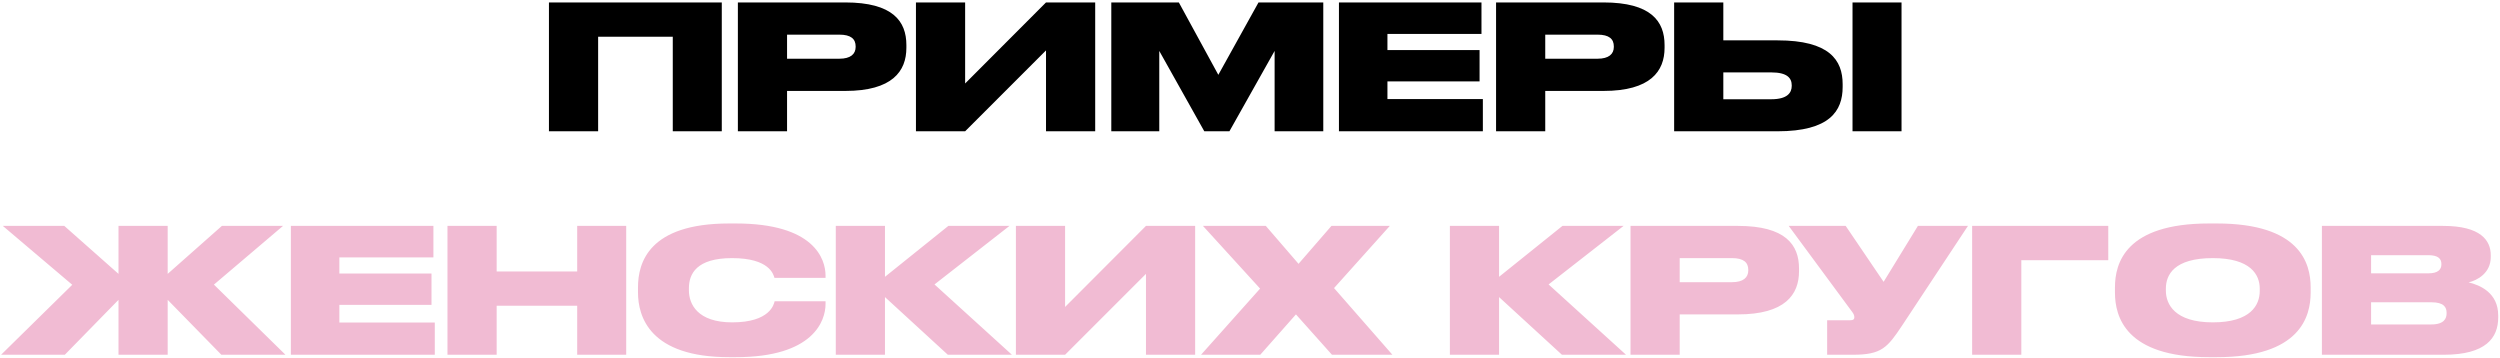
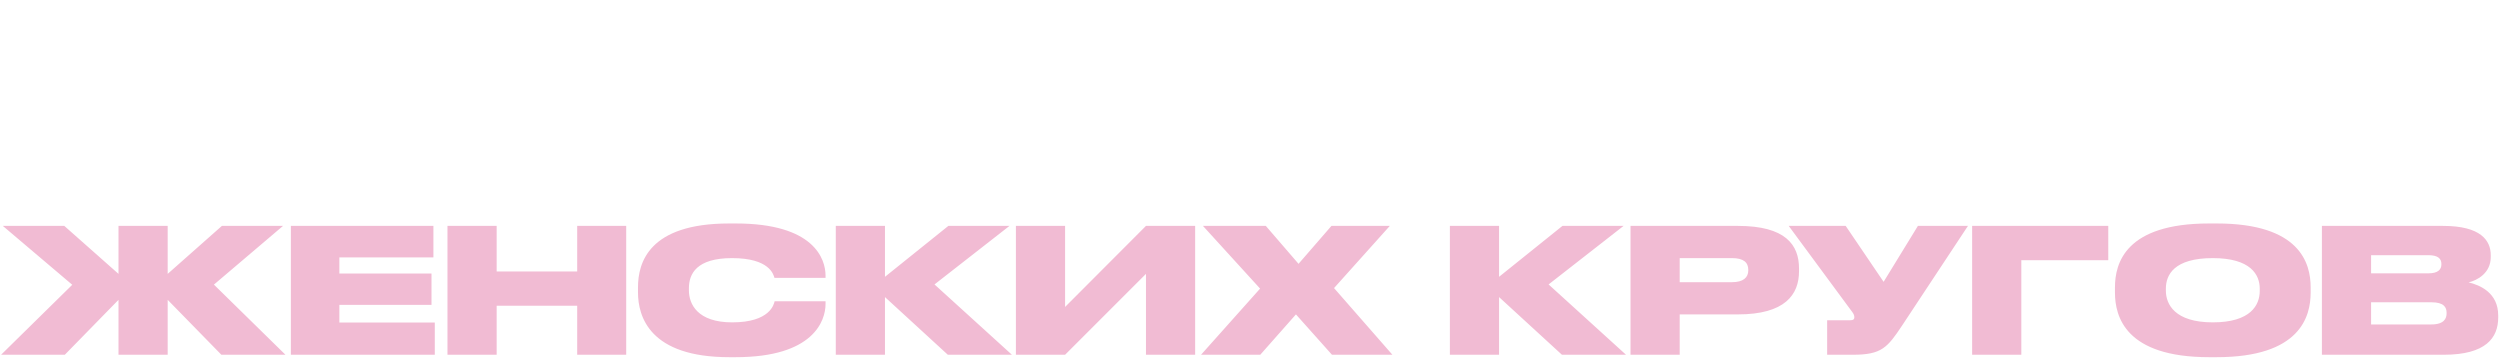
<svg xmlns="http://www.w3.org/2000/svg" width="895" height="128" viewBox="0 0 895 128" fill="none">
-   <path d="M196.523 47V0.872H258.399V47H240.853V13.148H214.131V47H196.523ZM302.599 32.554H281.767V47H264.159V0.872H302.599C319.649 0.872 324.485 7.63 324.485 16.124V17.116C324.485 25.486 319.463 32.554 302.599 32.554ZM281.767 12.404V21.022H300.491C304.521 21.022 306.319 19.348 306.319 16.806V16.62C306.319 13.954 304.645 12.404 300.491 12.404H281.767ZM374.472 47V18.046L345.518 47H327.91V0.872H345.518V29.888L374.472 0.872H392.08V47H374.472ZM397.846 47V0.872H422.026L436.162 26.788L450.546 0.872H473.734V47H456.312V18.232L440.13 47H431.14L415.02 18.232V47H397.846ZM479.342 0.872H530.368V12.156H496.702V17.922H529.686V29.144H496.702V35.468H530.864V47H479.342V0.872ZM574.03 32.554H553.198V47H535.59V0.872H574.03C591.08 0.872 595.916 7.63 595.916 16.124V17.116C595.916 25.486 590.894 32.554 574.03 32.554ZM553.198 12.404V21.022H571.922C575.952 21.022 577.75 19.348 577.75 16.806V16.62C577.75 13.954 576.076 12.404 571.922 12.404H553.198ZM616.95 14.45H636.356C654.956 14.45 659.668 21.518 659.668 30.136V31.128C659.668 39.746 655.018 47 636.356 47H599.342V0.872H616.95V14.45ZM616.95 35.53H634.124C639.828 35.53 641.44 33.236 641.44 30.756V30.57C641.44 27.966 639.828 25.92 634.124 25.92H616.95V35.53ZM680.748 0.872V47H663.202V0.872H680.748Z" fill="black" />
  <path d="M42.423 127V107.346L23.203 127H0.387L25.869 101.952L1.007 80.872H23.017L42.423 98.046V80.872H60.031V98.046L79.437 80.872H101.323L76.585 101.89L102.191 127H79.251L60.031 107.346V127H42.423ZM104.133 80.872H155.159V92.156H121.493V97.922H154.477V109.144H121.493V115.468H155.655V127H104.133V80.872ZM160.195 127V80.872H177.803V97.178H206.633V80.872H224.179V127H206.633V109.454H177.803V127H160.195ZM263.43 127.868H261.012C232.678 127.868 228.4 113.422 228.4 104.68V102.882C228.4 94.078 232.244 80.004 261.012 80.004H263.43C291.454 80.004 295.546 92.714 295.546 98.666V99.472H277.256C276.884 98.232 275.458 92.404 262.066 92.404C249.356 92.404 246.628 98.046 246.628 103.192V103.936C246.628 108.896 249.728 115.406 262.128 115.406C275.706 115.406 277.07 108.896 277.318 107.842H295.546V108.834C295.546 114.848 291.206 127.868 263.43 127.868ZM339.325 127L316.819 106.354V127H299.211V80.872H316.819V99.1L339.511 80.872H361.397L334.551 101.828L362.265 127H339.325ZM410.255 127V98.046L381.301 127H363.693V80.872H381.301V109.888L410.255 80.872H427.863V127H410.255ZM451.175 127H429.971L451.113 103.316L430.653 80.872H453.159L464.877 94.45L476.657 80.872H497.551L477.587 103.13L498.481 127H476.843L463.947 112.554L451.175 127ZM559.171 127L536.665 106.354V127H519.057V80.872H536.665V99.1L559.357 80.872H581.243L554.397 101.828L582.111 127H559.171ZM622.165 112.554H601.333V127H583.725V80.872H622.165C639.215 80.872 644.051 87.63 644.051 96.124V97.116C644.051 105.486 639.029 112.554 622.165 112.554ZM601.333 92.404V101.022H620.057C624.087 101.022 625.885 99.348 625.885 96.806V96.62C625.885 93.954 624.211 92.404 620.057 92.404H601.333ZM704.527 80.872L680.967 116.522C675.697 124.458 673.589 127 663.359 127H654.121V114.662H662.243C663.483 114.662 663.855 114.29 663.855 113.608V113.546C663.855 112.988 663.607 112.306 663.049 111.624L640.357 80.872H660.755L674.333 100.898L686.609 80.872H704.527ZM706.025 127V80.872H754.757V93.148H723.633V127H706.025ZM790.821 80.004H793.611C823.371 80.004 827.215 94.202 827.215 102.882V104.742C827.215 113.36 823.433 127.868 793.611 127.868H790.821C760.937 127.868 757.155 113.36 757.155 104.742V102.882C757.155 94.202 760.937 80.004 790.821 80.004ZM808.987 104.184V103.316C808.987 98.418 805.825 92.404 792.185 92.404C778.297 92.404 775.383 98.418 775.383 103.316V104.06C775.383 108.896 778.545 115.406 792.185 115.406C805.825 115.406 808.987 109.144 808.987 104.184ZM831.241 127V80.872H874.641C888.095 80.872 891.691 86.08 891.691 91.35V92.032C891.691 97.798 886.793 100.402 883.755 101.084C887.847 102.076 894.357 104.804 894.357 112.926V113.67C894.357 120.924 889.955 127 874.889 127H831.241ZM869.309 91.35H848.849V97.86H869.309C872.967 97.86 874.021 96.372 874.021 94.636V94.512C874.021 92.714 872.967 91.35 869.309 91.35ZM870.425 108.214H848.849V116.15H870.425C875.013 116.15 875.881 113.98 875.881 112.182V111.996C875.881 110.012 874.951 108.214 870.425 108.214Z" fill="#F1BBD3" />
</svg>